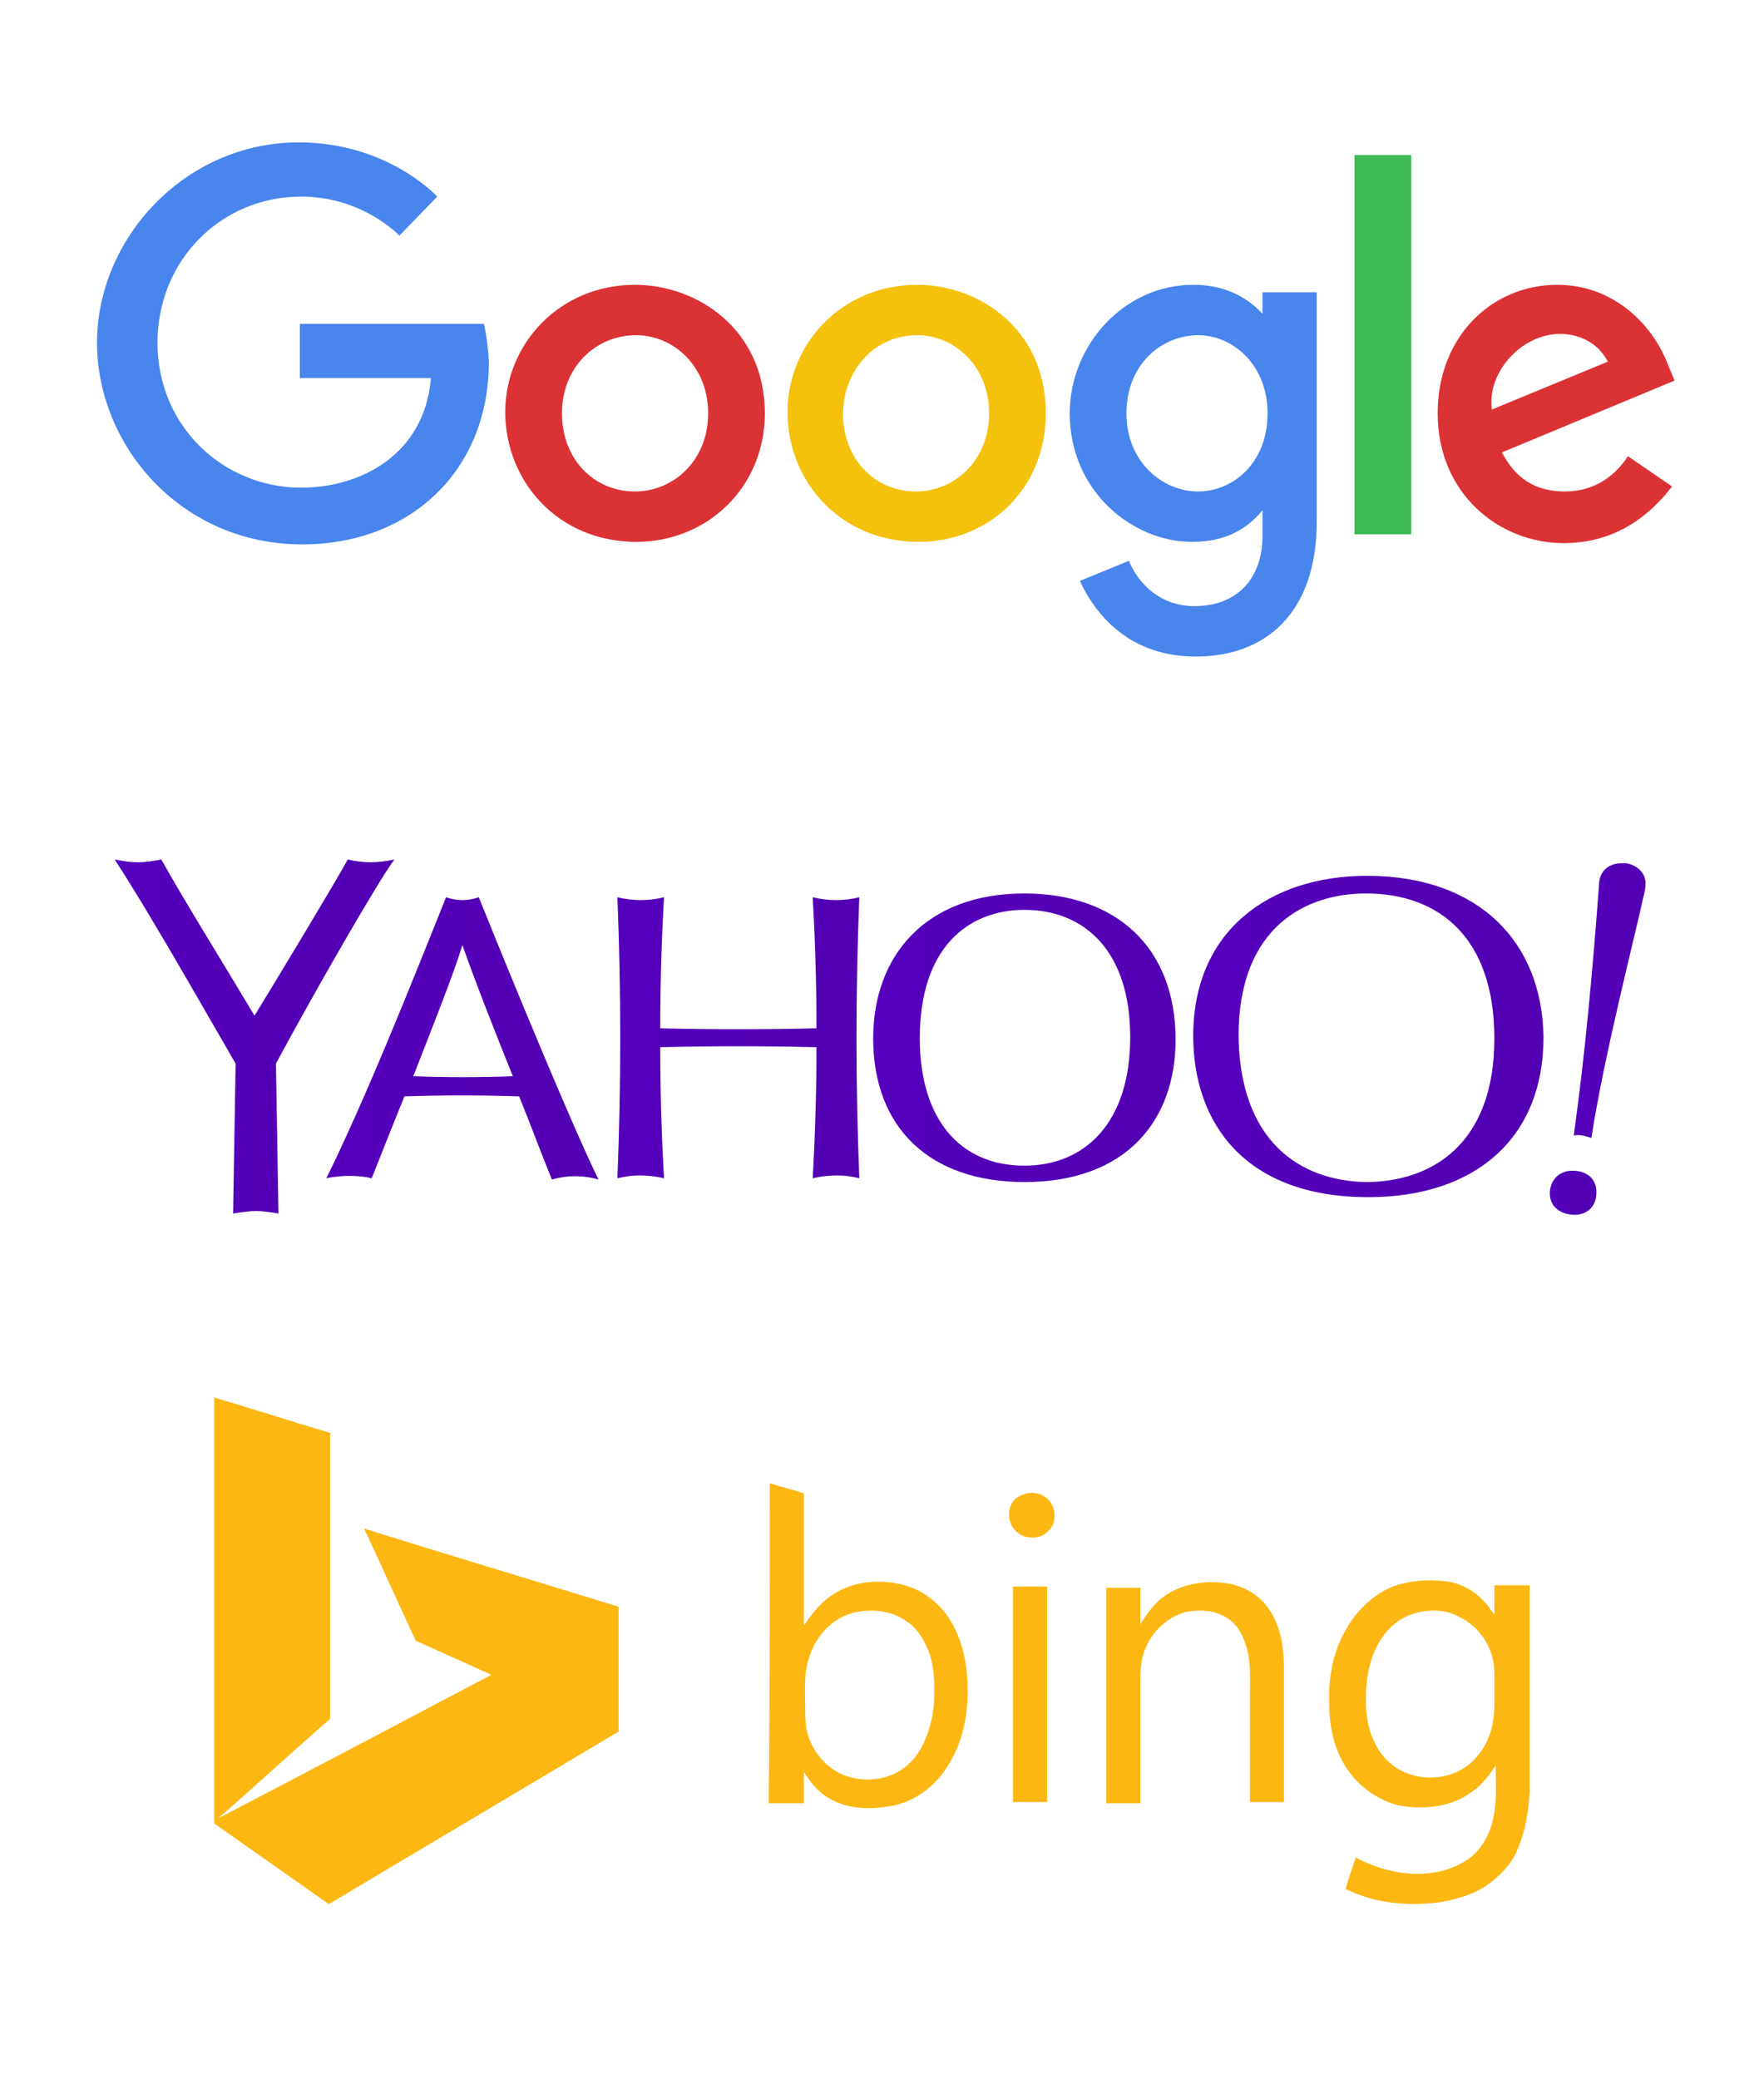
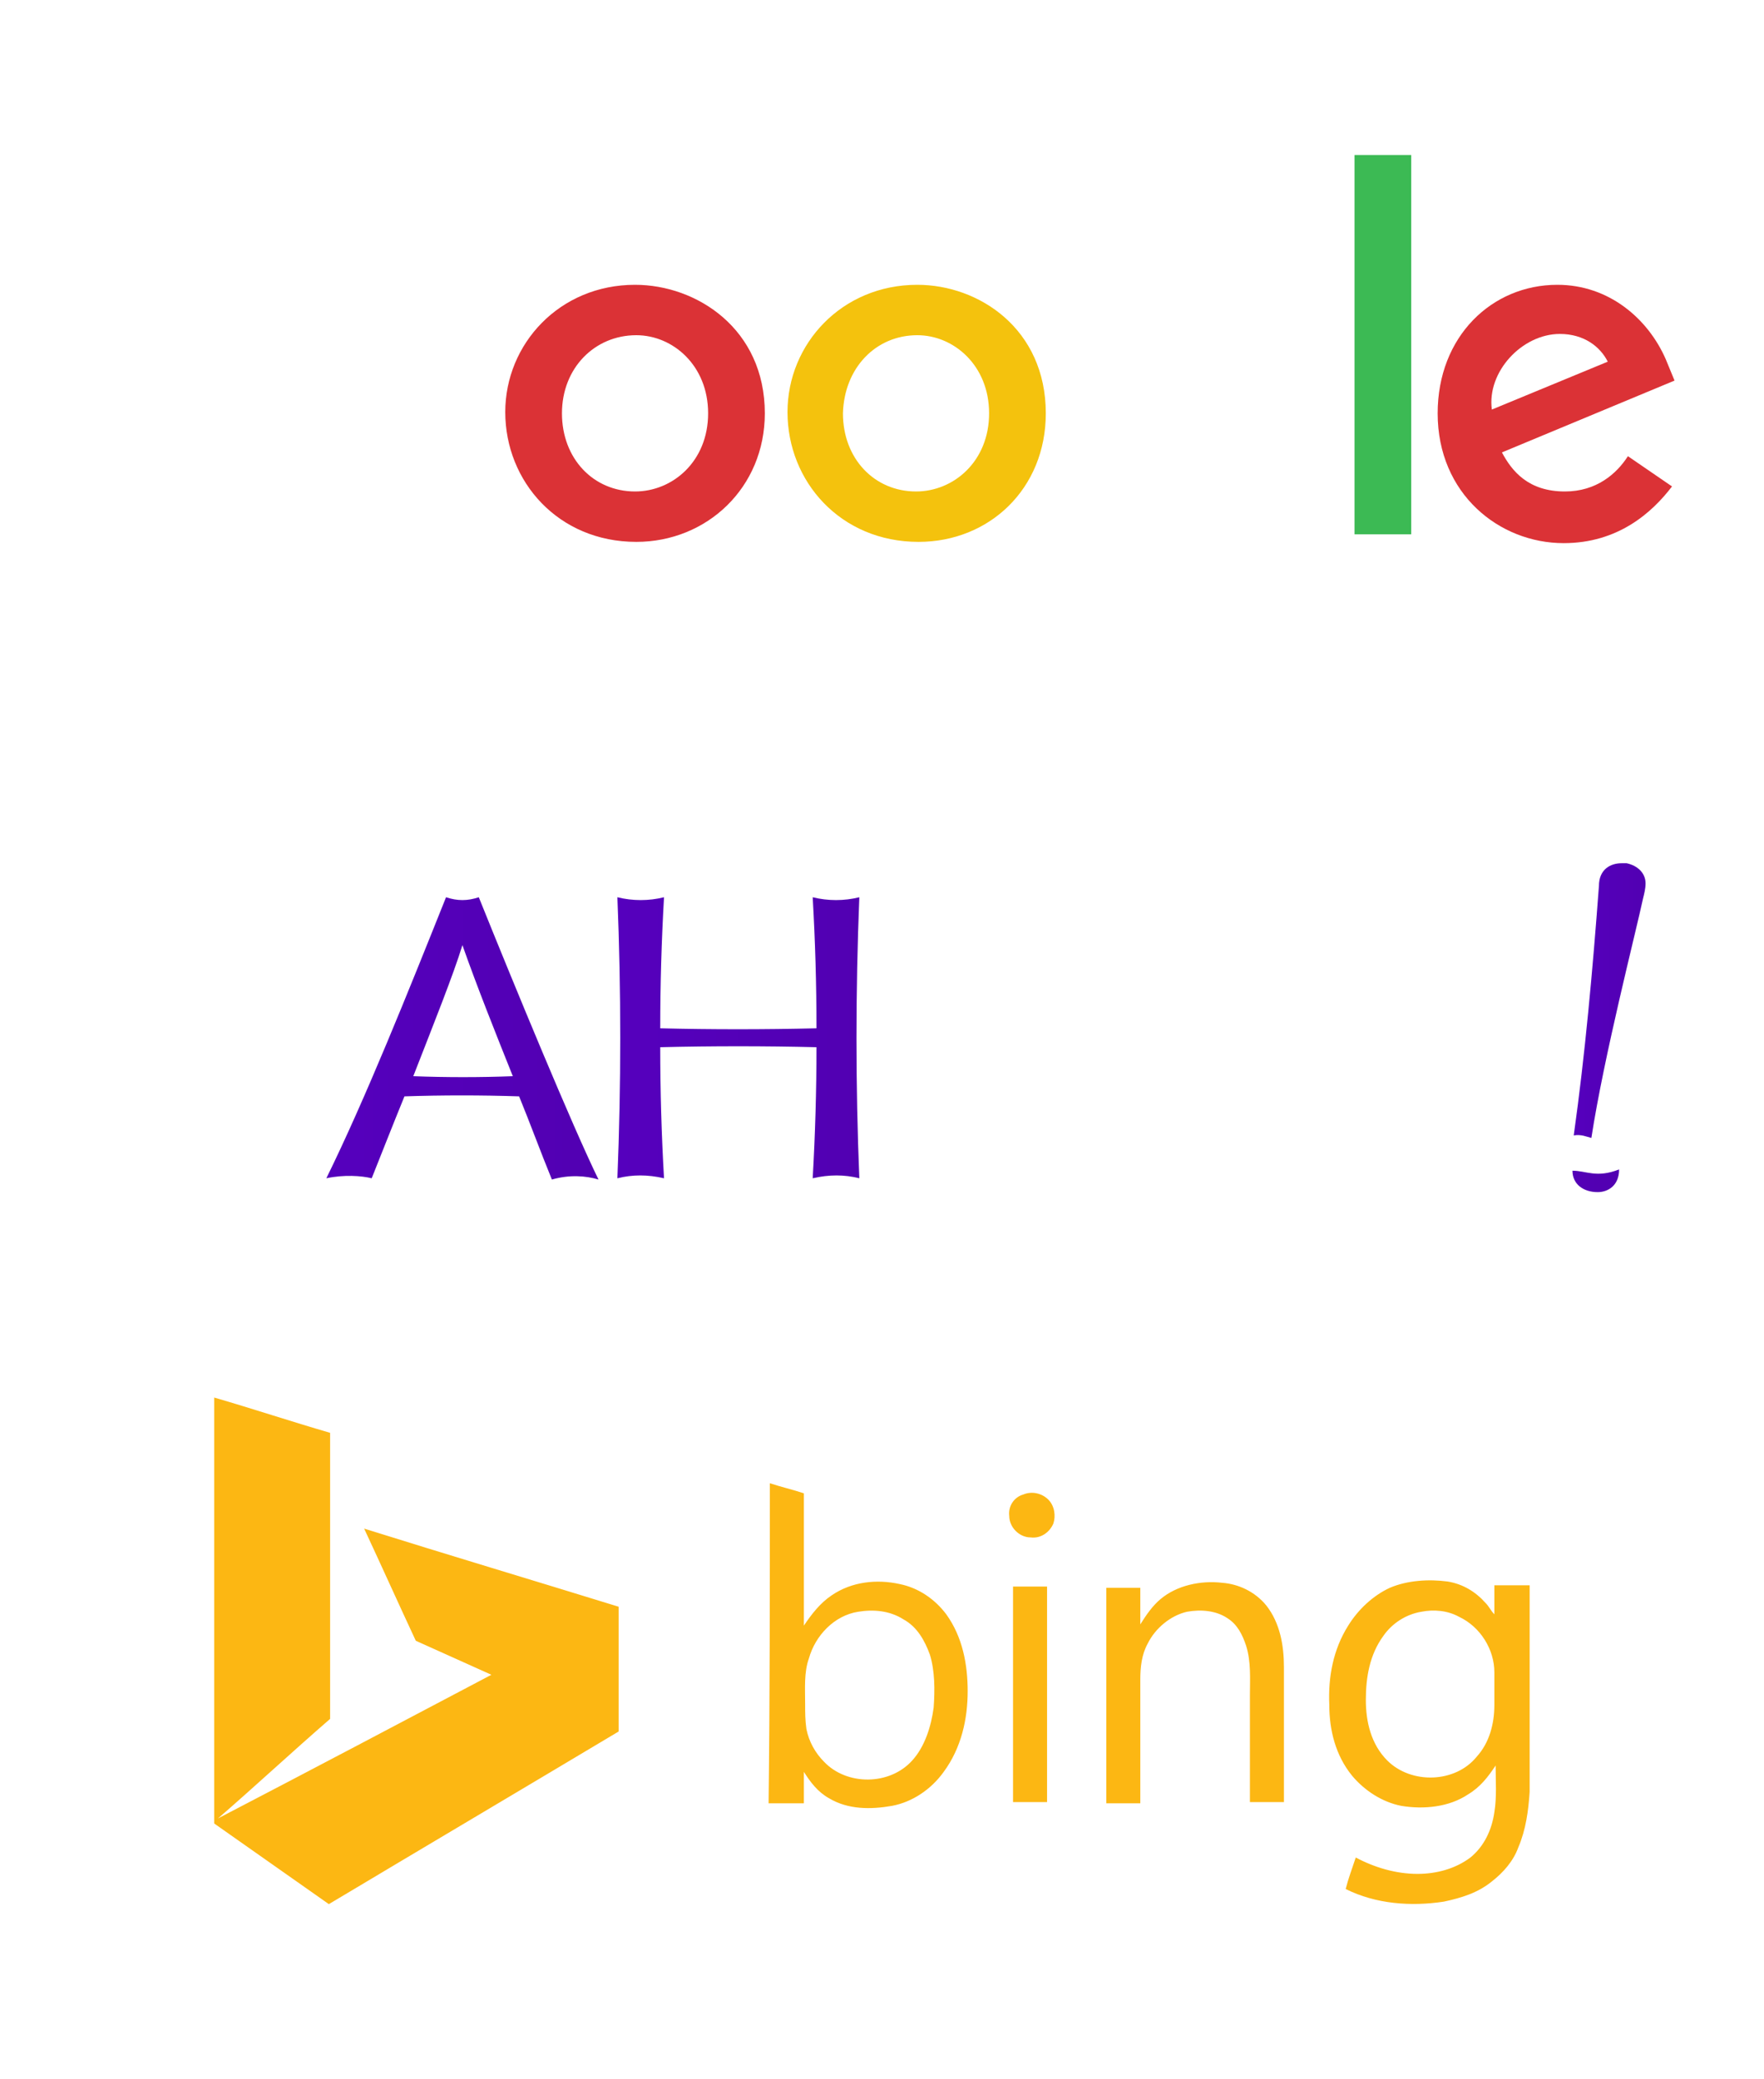
<svg xmlns="http://www.w3.org/2000/svg" version="1.1" id="Camada_1" x="0px" y="0px" viewBox="0 0 140 165" enable-background="new 0 0 140 165" xml:space="preserve">
  <linearGradient id="SVGID_1_" gradientUnits="userSpaceOnUse" x1="124.897" y1="85.84" x2="130.597" y2="85.84" gradientTransform="matrix(1 0 0 -1 0 165.28)">
    <stop offset="0" style="stop-color:#5500BD" />
    <stop offset="1" style="stop-color:#5200B2" />
  </linearGradient>
  <path fill="url(#SVGID_1_)" d="M129.1,68.5c0,0-0.2,0-0.4,0c-0.9,0-1.8,0.5-1.8,1.8c-0.5,6.7-1.1,13.4-2,19.8c0.6-0.1,1,0.1,1.4,0.2  c1-6.5,3.5-16.2,4.1-19c0.1-0.4,0.2-0.8,0.2-1.2C130.6,69.3,130,68.7,129.1,68.5L129.1,68.5z" />
  <linearGradient id="SVGID_2_" gradientUnits="userSpaceOnUse" x1="48.95" y1="82.975" x2="68.245" y2="82.975" gradientTransform="matrix(1 0 0 -1 0 165.28)">
    <stop offset="0" style="stop-color:#5500BD" />
    <stop offset="1" style="stop-color:#5200B2" />
  </linearGradient>
  <path fill="url(#SVGID_2_)" d="M64.5,71.2c0.2,3.5,0.3,6.9,0.3,10.4c-4.2,0.1-8.3,0.1-12.4,0c0-3.5,0.1-6.9,0.3-10.4  c-1.2,0.3-2.5,0.3-3.7,0c0.3,7.4,0.3,14.9,0,22.3c1.2-0.3,2.4-0.3,3.7,0c-0.2-3.5-0.3-6.9-0.3-10.4c4.1-0.1,8.3-0.1,12.4,0  c0,3.4-0.1,6.9-0.3,10.4c1.3-0.3,2.5-0.3,3.7,0c-0.3-7.4-0.3-14.8,0-22.3C67,71.5,65.7,71.5,64.5,71.2L64.5,71.2z" />
  <linearGradient id="SVGID_3_" gradientUnits="userSpaceOnUse" x1="25.93" y1="82.965" x2="47.6" y2="82.965" gradientTransform="matrix(1 0 0 -1 0 165.28)">
    <stop offset="0" style="stop-color:#5500BD" />
    <stop offset="1" style="stop-color:#5200B2" />
  </linearGradient>
  <path fill="url(#SVGID_3_)" d="M38,71.2c-0.9,0.3-1.7,0.3-2.6,0c-3,7.5-6.4,16-9.5,22.3h0c1.4-0.3,2.8-0.2,3.6,0  c0.8-2,1.7-4.3,2.6-6.5c3-0.1,6.1-0.1,9.1,0c0.9,2.2,1.7,4.4,2.6,6.6c1.4-0.4,2.7-0.3,3.7,0C45.4,89.3,40.9,78.4,38,71.2L38,71.2z   M36.7,75c1.2,3.4,2.6,6.9,4,10.4c-2.6,0.1-5.3,0.1-7.9,0C34.4,81.3,36,77.3,36.7,75L36.7,75z" />
  <linearGradient id="SVGID_4_" gradientUnits="userSpaceOnUse" x1="9.01" y1="83.01" x2="31.3" y2="83.01" gradientTransform="matrix(1 0 0 -1 0 165.28)">
    <stop offset="0" style="stop-color:#5500BD" />
    <stop offset="1" style="stop-color:#5200B2" />
  </linearGradient>
-   <path fill="url(#SVGID_4_)" d="M31.3,68.2c-1.3,0.3-2.5,0.3-3.7,0c-1.1,2-4.9,8.3-7.4,12.4c-2.5-4.2-5.5-9-7.4-12.4  c-1.5,0.3-2.2,0.3-3.7,0c3,4.6,7.9,13.3,9.6,16.2l-0.2,11.9c0,0,1.1-0.2,1.8-0.2c0.8,0,1.8,0.2,1.8,0.2l-0.2-11.9  C24.8,79,29.9,70.1,31.3,68.2z" />
  <linearGradient id="SVGID_5_" gradientUnits="userSpaceOnUse" x1="69.3" y1="82.975" x2="93.34" y2="82.975" gradientTransform="matrix(1 0 0 -1 0 165.28)">
    <stop offset="0" style="stop-color:#5500BD" />
    <stop offset="1" style="stop-color:#5200B2" />
  </linearGradient>
-   <path fill="url(#SVGID_5_)" d="M81.3,70.9c-7.9,0-12,5-12,11.5c0,7.1,4.5,11.4,12,11.4c8.1,0,12-4.9,12-11.3  C93.3,75.2,88.6,70.9,81.3,70.9L81.3,70.9z M81.3,92.5c-5.2,0-8.3-3.8-8.3-10.1c0-7.2,3.8-10.1,8.1-10.2c0.1,0,0.1,0,0.2,0  c4.8,0,8.4,3.3,8.4,10.1S86.1,92.5,81.3,92.5L81.3,92.5z" />
  <linearGradient id="SVGID_6_" gradientUnits="userSpaceOnUse" x1="94.66" y1="82.975" x2="122.43" y2="82.975" gradientTransform="matrix(1 0 0 -1 0 165.28)">
    <stop offset="0" style="stop-color:#5500BD" />
    <stop offset="1" style="stop-color:#5200B2" />
  </linearGradient>
-   <path fill="url(#SVGID_6_)" d="M108.5,69.5c-7.8,0-13.8,4.4-13.8,12.7c0,6.8,4,12.8,13.9,12.8c8.4,0,13.9-4.6,13.9-12.7  C122.4,74.7,117.3,69.5,108.5,69.5L108.5,69.5z M98.3,82.2c0-8.7,5.4-11.3,10.1-11.3c5.9,0,10.2,3.6,10.2,11.5  c0,8.6-5.2,11.4-10.2,11.4C103.2,93.7,98.4,90.6,98.3,82.2L98.3,82.2z" />
  <linearGradient id="SVGID_7_" gradientUnits="userSpaceOnUse" x1="123.036" y1="70.635" x2="126.74" y2="70.635" gradientTransform="matrix(1 0 0 -1 0 165.28)">
    <stop offset="0" style="stop-color:#5500BD" />
    <stop offset="1" style="stop-color:#5200B2" />
  </linearGradient>
-   <path fill="url(#SVGID_7_)" d="M124.8,92.9c-1.2,0-1.8,0.9-1.8,1.8c0,1.1,0.9,1.7,2,1.7c0.8,0,1.7-0.5,1.7-1.8  C126.7,93.5,125.9,92.9,124.8,92.9L124.8,92.9z" />
+   <path fill="url(#SVGID_7_)" d="M124.8,92.9c0,1.1,0.9,1.7,2,1.7c0.8,0,1.7-0.5,1.7-1.8  C126.7,93.5,125.9,92.9,124.8,92.9L124.8,92.9z" />
  <path fill="#FCB713" d="M17,110.9c3.1,0.9,6.1,1.9,9.2,2.8c0,7.6,0,15.1,0,22.7c-3,2.6-5.9,5.3-8.9,7.9c7.3-3.8,14.5-7.6,21.7-11.4  c-2-0.9-4-1.8-6-2.7c-1.4-3-2.7-5.9-4.1-8.9c6.7,2.1,13.4,4.1,20.2,6.2c0,3.3,0,6.6,0,9.9c-7.7,4.6-15.3,9.1-23,13.7  c-3-2.1-6.1-4.3-9.1-6.4C17,133.4,17,122.2,17,110.9L17,110.9z M61.1,117.7c0.9,0.3,1.8,0.5,2.7,0.8c0,3.5,0,7,0,10.5  c0.6-0.9,1.3-1.8,2.2-2.4c1.6-1.1,3.6-1.3,5.4-0.9c1.5,0.3,2.8,1.2,3.7,2.4c1.3,1.8,1.7,4,1.7,6.1c0,2.2-0.5,4.5-1.9,6.4  c-1,1.4-2.5,2.4-4.1,2.7c-1.7,0.3-3.5,0.3-5-0.6c-0.9-0.5-1.5-1.3-2-2.1c0,0.8,0,1.7,0,2.5c-0.9,0-1.8,0-2.8,0  C61.1,134.6,61.1,126.1,61.1,117.7L61.1,117.7z M68.1,127.9c-1.9,0.3-3.4,1.9-3.9,3.7c-0.4,1.1-0.3,2.4-0.3,3.6c0,0.7,0,1.3,0.1,2  c0.2,1,0.7,1.9,1.4,2.6c1.8,1.9,5.2,1.9,7-0.1c1-1.1,1.5-2.7,1.7-4.2c0.1-1.4,0.1-2.9-0.3-4.2c-0.4-1.1-1-2.2-2.1-2.8  C70.6,127.8,69.3,127.7,68.1,127.9L68.1,127.9z M81.2,118.6c0.7-0.3,1.5-0.1,2,0.4c0.5,0.5,0.6,1.3,0.4,1.9c-0.3,0.7-1,1.2-1.8,1.1  c-0.9,0-1.7-0.8-1.7-1.7C80,119.5,80.5,118.8,81.2,118.6z M110.3,126c1.4-0.6,3.1-0.7,4.6-0.5c1.2,0.2,2.2,0.8,3,1.7  c0.3,0.3,0.4,0.6,0.7,0.9c0-0.8,0-1.5,0-2.3c0.9,0,1.8,0,2.8,0c0,5.5,0,10.9,0,16.4c-0.1,1.5-0.3,3-0.9,4.4c-0.4,1.1-1.2,2-2.1,2.7  c-1.1,0.9-2.4,1.3-3.8,1.6c-2.6,0.4-5.4,0.2-7.8-1c0.2-0.8,0.5-1.6,0.8-2.5c1.5,0.8,3.2,1.3,4.9,1.3c1.5,0,3-0.4,4.2-1.3  c1.1-0.9,1.7-2.2,1.9-3.6c0.2-1.2,0.1-2.5,0.1-3.7c-0.6,0.9-1.2,1.7-2.2,2.3c-1.5,1-3.5,1.2-5.3,0.9c-1.5-0.3-2.9-1.2-3.9-2.4  c-1.3-1.6-1.8-3.6-1.8-5.6c-0.1-2.2,0.3-4.4,1.5-6.3C107.8,127.7,109,126.6,110.3,126L110.3,126z M112.8,127.9  c-1.2,0.2-2.3,0.9-3,1.9c-1.1,1.5-1.4,3.3-1.4,5.1c0,1.7,0.4,3.5,1.7,4.8c1.9,1.9,5.4,1.8,7.1-0.3c1-1.1,1.4-2.6,1.4-4.1  c0-0.9,0-1.8,0-2.6c0-1.8-1.1-3.6-2.8-4.4C114.9,127.8,113.8,127.7,112.8,127.9L112.8,127.9z M92.1,126.9c1.3-1.1,3.2-1.5,4.9-1.3  c1.3,0.1,2.6,0.7,3.5,1.8c1.1,1.4,1.4,3.2,1.4,4.9c0,3.6,0,7.1,0,10.7c-0.9,0-1.8,0-2.7,0c0-2.8,0-5.7,0-8.5c0-1.3,0.1-2.6-0.3-3.9  c-0.3-0.9-0.7-1.7-1.5-2.2c-0.9-0.6-2.1-0.7-3.2-0.5c-1.3,0.3-2.5,1.3-3.1,2.5c-0.5,0.9-0.6,1.9-0.6,2.9c0,3.3,0,6.5,0,9.8  c-0.9,0-1.8,0-2.7,0c0-5.7,0-11.4,0-17.1c0.9,0,1.8,0,2.7,0c0,0.9,0,1.9,0,2.9C91,128.1,91.5,127.4,92.1,126.9L92.1,126.9z   M80.4,143c0-5.7,0-11.4,0-17.1c0.9,0,1.8,0,2.7,0c0,5.7,0,11.4,0,17.1C82.3,143,81.3,143,80.4,143L80.4,143z" />
  <g>
-     <path id="path2998" fill="#4885ED" d="M38.4,25.7H23.8V30h10.4c-0.5,6.1-5.6,8.7-10.3,8.7c-6.1,0-11.4-4.8-11.4-11.5   c0-6.6,5.1-11.6,11.4-11.6c4.9,0,7.8,3.1,7.8,3.1l3-3.1c0,0-3.9-4.3-11-4.3c-9,0-16,7.6-16,15.9c0,8.1,6.6,16,16.3,16   c8.5,0,14.8-5.8,14.8-14.5C38.7,26.8,38.4,25.7,38.4,25.7L38.4,25.7z" />
    <path id="path3000" fill="#DB3236" d="M50.4,22.6c-6,0-10.3,4.7-10.3,10.1c0,5.5,4.2,10.3,10.4,10.3c5.6,0,10.2-4.3,10.2-10.2   C60.7,26.1,55.3,22.6,50.4,22.6L50.4,22.6z M50.5,26.6c2.9,0,5.7,2.4,5.7,6.2c0,3.8-2.8,6.2-5.8,6.2c-3.3,0-5.8-2.6-5.8-6.2   C44.6,29.2,47.2,26.6,50.5,26.6L50.5,26.6z" />
    <path id="path3005" fill="#F4C20D" d="M72.8,22.6c-6,0-10.3,4.7-10.3,10.1c0,5.5,4.2,10.3,10.4,10.3C78.5,43,83,38.8,83,32.8   C83,26.1,77.7,22.6,72.8,22.6L72.8,22.6z M72.8,26.6c2.9,0,5.7,2.4,5.7,6.2c0,3.8-2.8,6.2-5.8,6.2c-3.3,0-5.8-2.6-5.8-6.2   C67,29.2,69.5,26.6,72.8,26.6L72.8,26.6z" />
-     <path id="path3007" fill="#4885ED" d="M94.7,22.6c-5.5,0-9.8,4.8-9.8,10.2c0,6.2,5,10.2,9.7,10.2c2.9,0,4.5-1.2,5.6-2.5v2   c0,3.5-2.1,5.6-5.4,5.6c-3.1,0-4.7-2.3-5.2-3.6l-3.9,1.6c1.4,3,4.2,6,9.2,6c5.5,0,9.6-3.4,9.6-10.7V23.2h-4.3v1.7   C98.9,23.5,97.1,22.6,94.7,22.6L94.7,22.6z M95.1,26.6c2.7,0,5.5,2.3,5.5,6.2c0,4-2.8,6.2-5.5,6.2c-2.9,0-5.7-2.4-5.7-6.2   C89.4,28.9,92.2,26.6,95.1,26.6L95.1,26.6z" />
    <path id="path3011" fill="#DB3236" d="M123.6,22.6c-5.2,0-9.5,4.1-9.5,10.2c0,6.4,4.9,10.3,10,10.3c4.3,0,7-2.4,8.6-4.5l-3.5-2.4   c-0.9,1.4-2.5,2.8-5,2.8c-2.9,0-4.2-1.6-5-3.1l13.7-5.7l-0.7-1.7C130.8,25.3,127.7,22.6,123.6,22.6L123.6,22.6z M123.8,26.5   c1.9,0,3.2,1,3.8,2.2l-9.2,3.8C118,29.5,120.8,26.5,123.8,26.5L123.8,26.5z" />
    <path id="path3015" fill="#3CBA54" d="M107.5,42.4h4.5V12.3h-4.5V42.4z" />
  </g>
</svg>